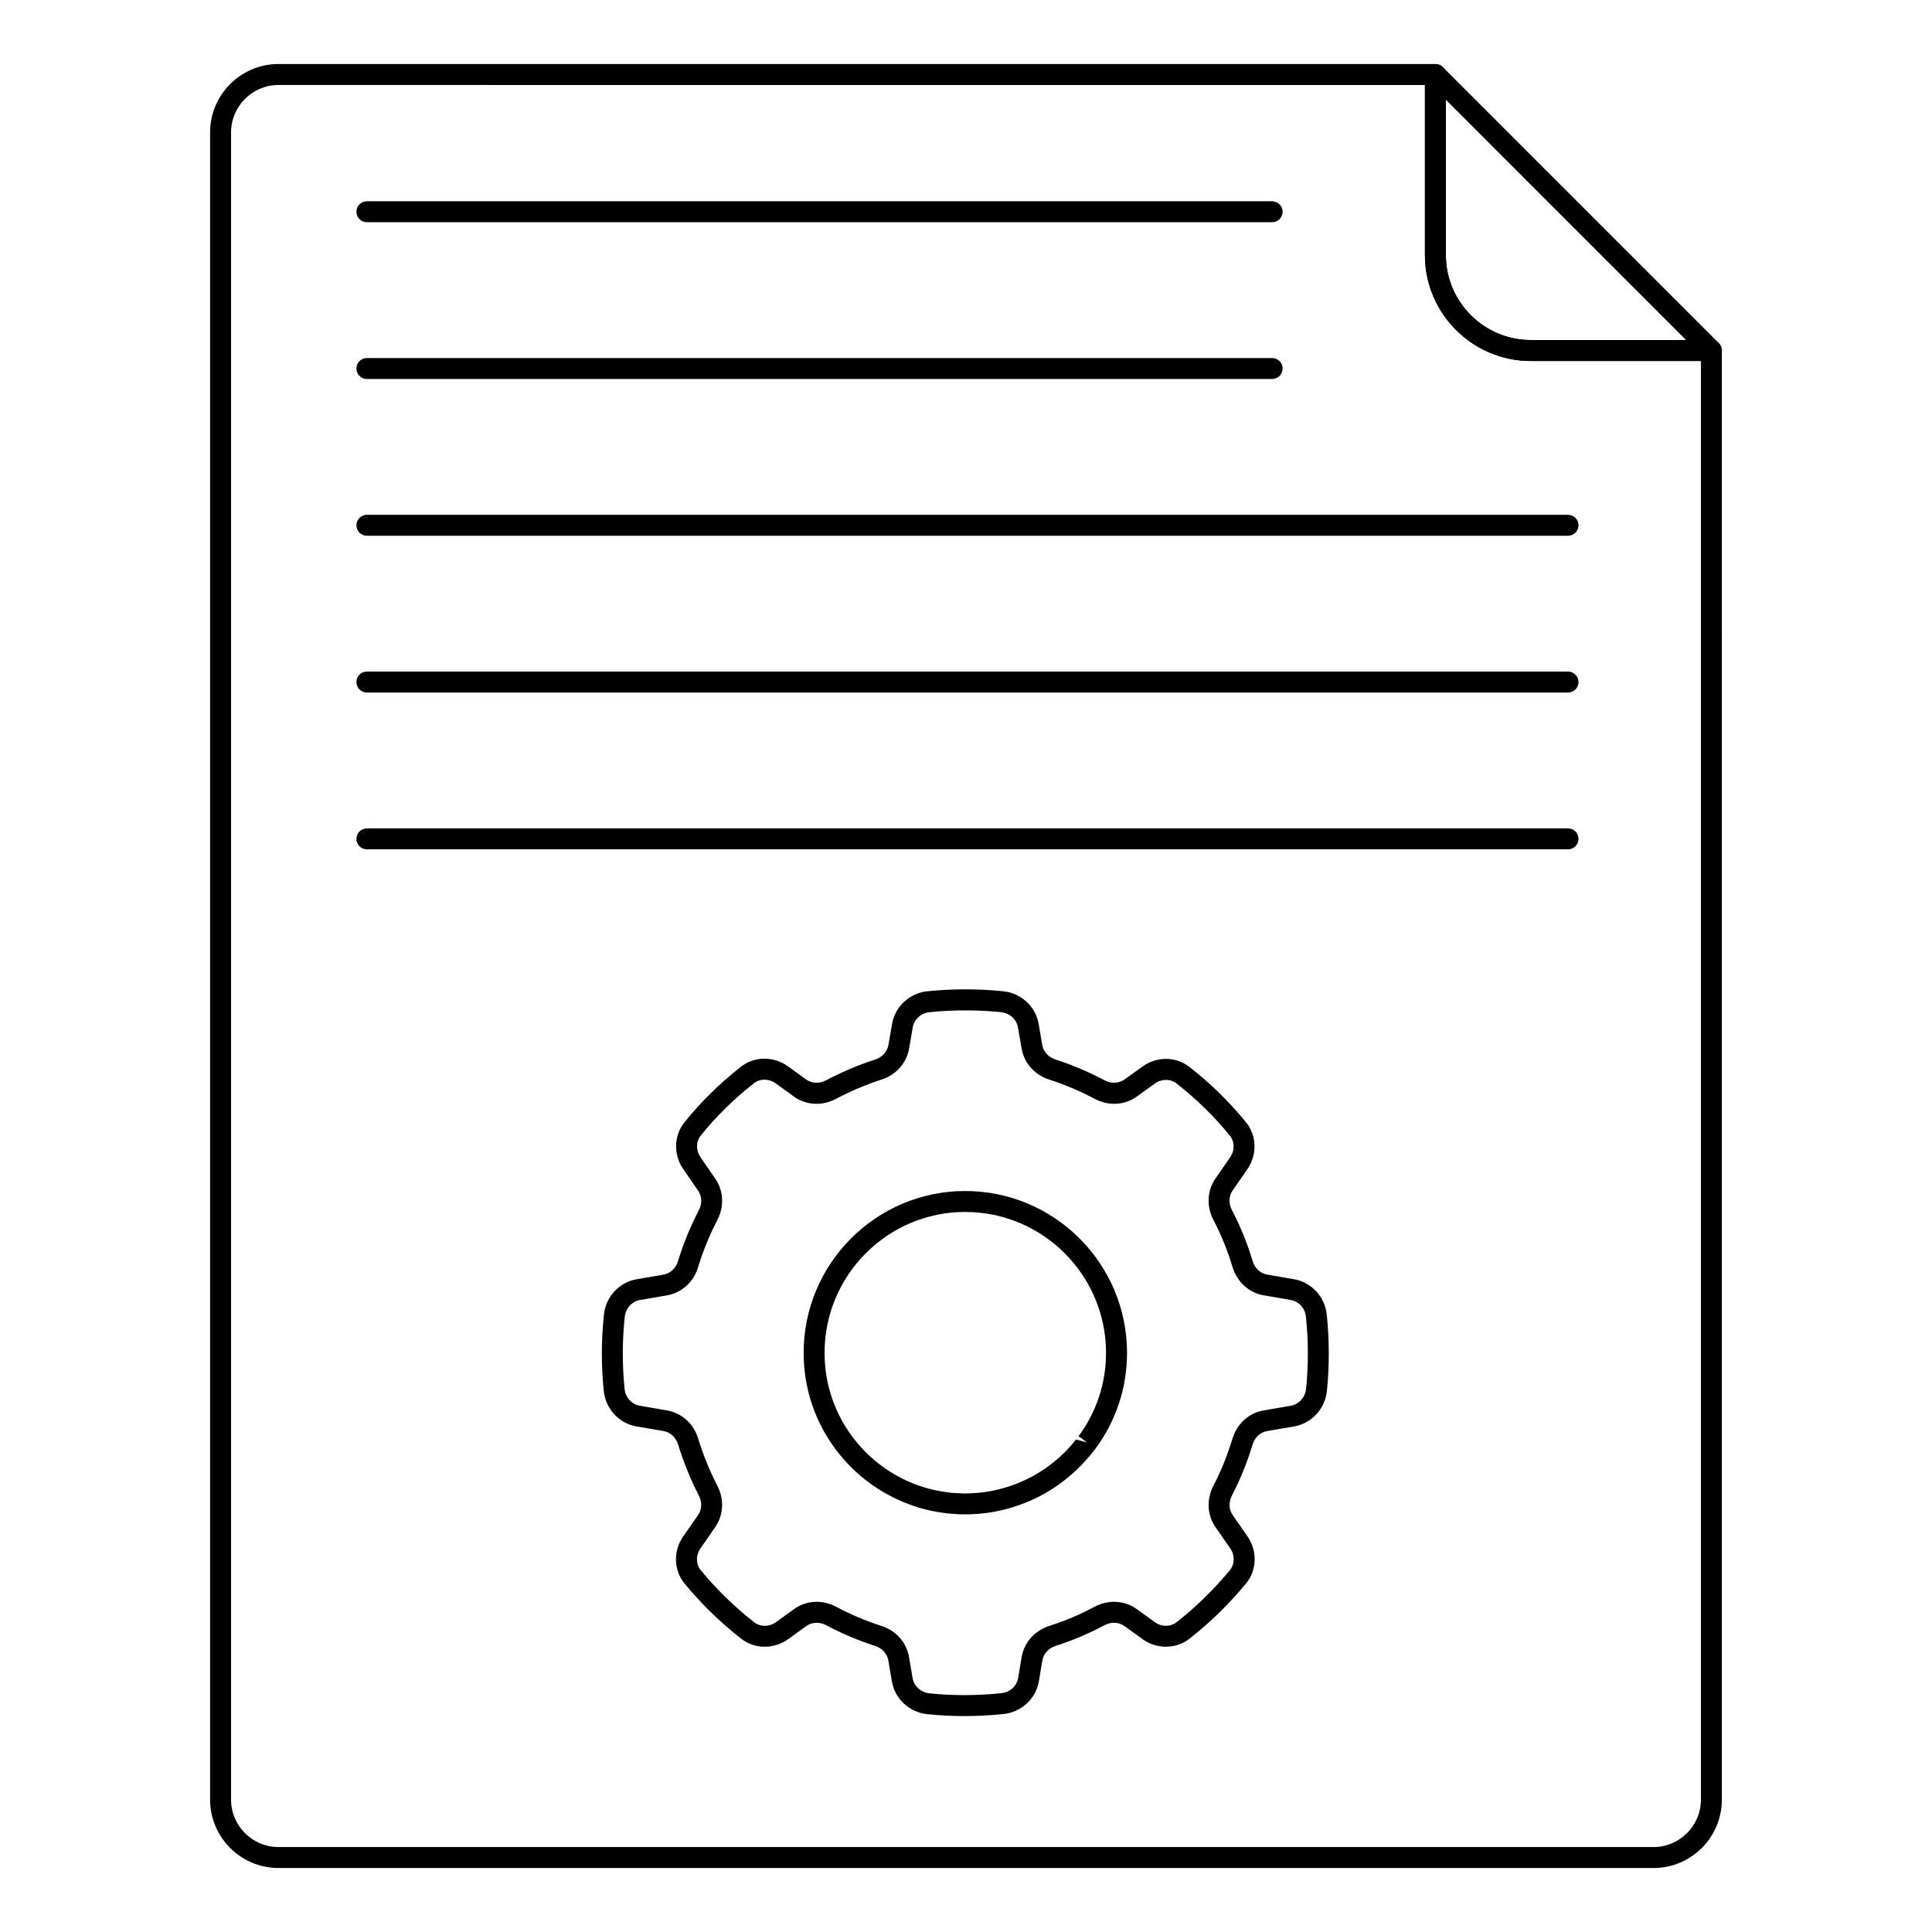
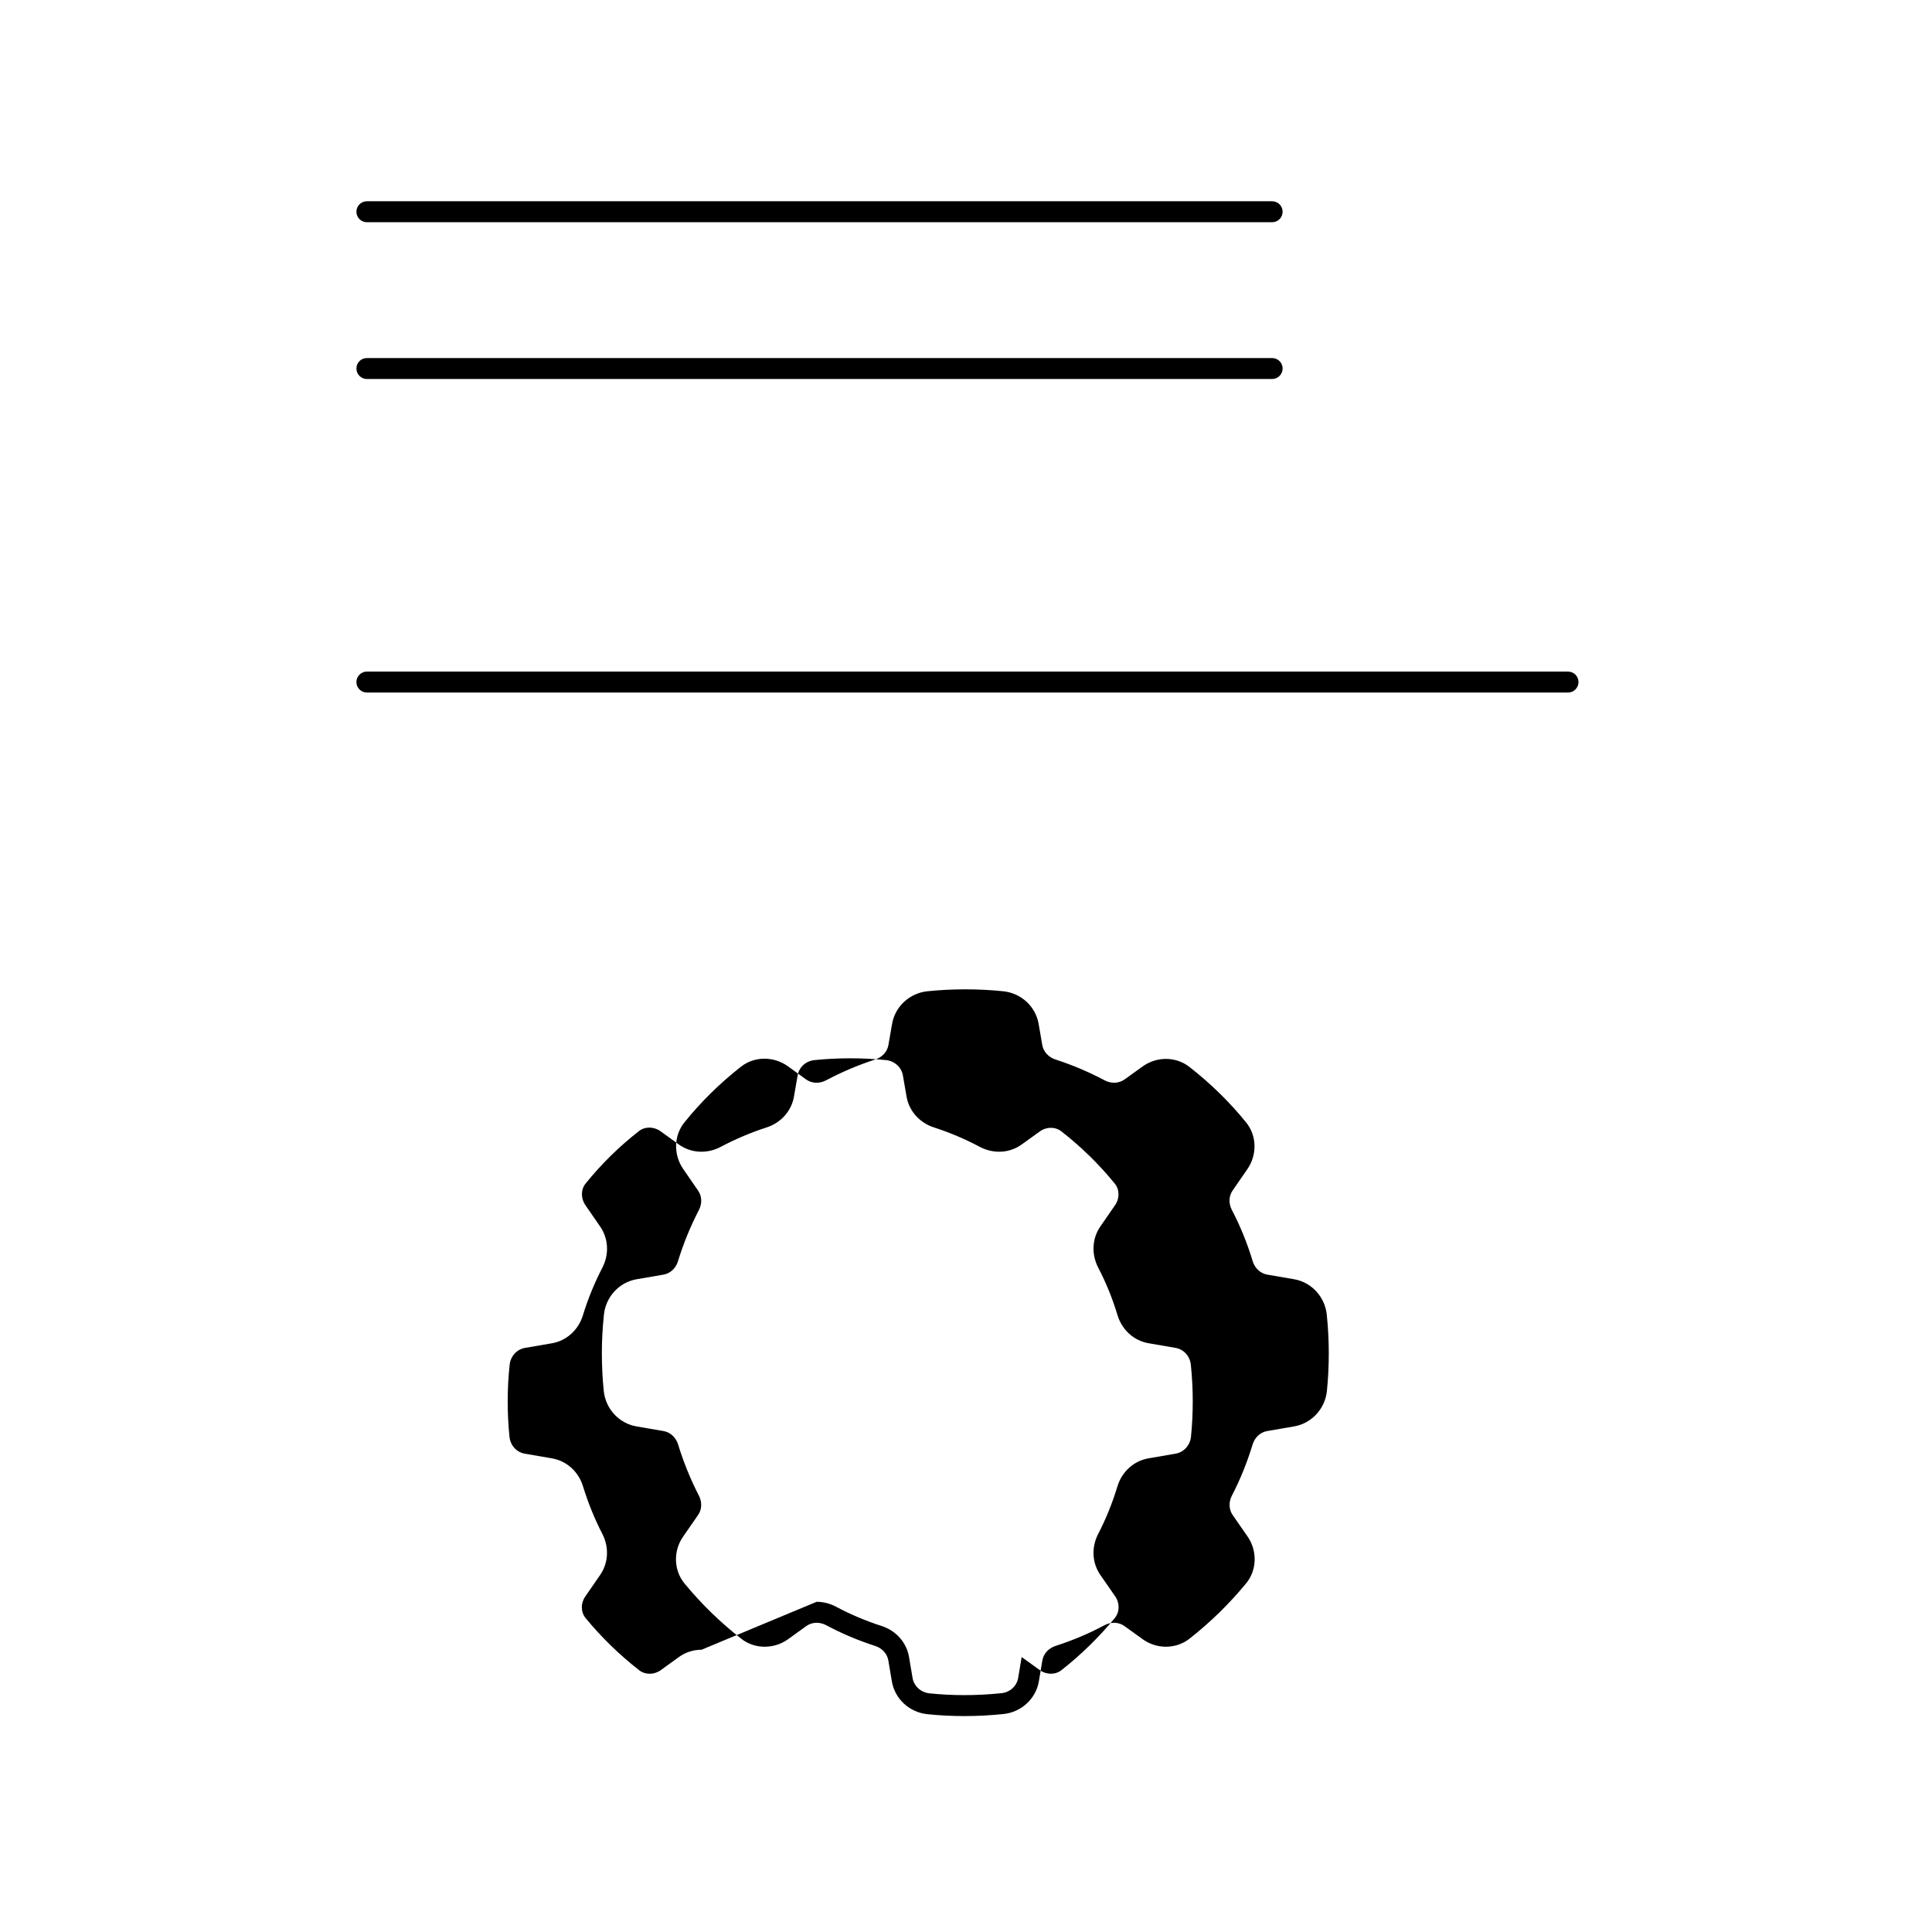
<svg xmlns="http://www.w3.org/2000/svg" fill="#000000" width="800px" height="800px" version="1.1" viewBox="144 144 512 512">
  <g>
-     <path d="m582.19 639.04h-364.39c-9.992 0-18.125-8.129-18.125-18.121v-441.82c0-10 8.133-18.133 18.133-18.133h306.58c1.535 0 2.777 1.246 2.777 2.777v47.84c0 12.422 10.109 22.531 22.531 22.531h47.832c1.535 0 2.777 1.246 2.777 2.777l0.004 384.04c0 9.988-8.133 18.117-18.125 18.117zm-364.38-472.52c-6.93 0-12.574 5.641-12.574 12.574v441.83c0 6.93 5.637 12.562 12.566 12.562h364.39c6.93 0 12.566-5.637 12.566-12.562v-381.25h-45.055c-15.492 0-28.086-12.602-28.086-28.086v-45.062z" />
-     <path d="m597.54 239.67h-47.832c-15.492 0-28.086-12.602-28.086-28.086l-0.004-47.84c0-1.125 0.68-2.137 1.715-2.57 1.035-0.422 2.223-0.195 3.031 0.605l73.141 73.148c0.789 0.797 1.027 1.988 0.602 3.027-0.434 1.039-1.445 1.715-2.566 1.715zm-70.367-69.219v41.133c0 12.422 10.109 22.531 22.531 22.531h41.125z" />
    <path d="m481.13 202.89h-239.9c-1.535 0-2.777-1.246-2.777-2.777 0-1.535 1.246-2.777 2.777-2.777h239.9c1.535 0 2.777 1.246 2.777 2.777 0 1.535-1.246 2.777-2.777 2.777z" />
    <path d="m481.13 244.44h-239.9c-1.535 0-2.777-1.246-2.777-2.777 0-1.535 1.246-2.777 2.777-2.777h239.9c1.535 0 2.777 1.246 2.777 2.777s-1.246 2.777-2.777 2.777z" />
-     <path d="m559.54 285.98h-318.31c-1.535 0-2.777-1.246-2.777-2.777 0-1.535 1.246-2.777 2.777-2.777h318.31c1.535 0 2.777 1.246 2.777 2.777 0.004 1.531-1.242 2.777-2.773 2.777z" />
    <path d="m559.54 327.53h-318.31c-1.535 0-2.777-1.246-2.777-2.777 0-1.535 1.246-2.777 2.777-2.777h318.31c1.535 0 2.777 1.246 2.777 2.777 0.004 1.531-1.242 2.777-2.773 2.777z" />
-     <path d="m559.54 369.08h-318.31c-1.535 0-2.777-1.246-2.777-2.777 0-1.535 1.246-2.777 2.777-2.777h318.31c1.535 0 2.777 1.246 2.777 2.777 0.004 1.531-1.242 2.777-2.773 2.777z" />
-     <path d="m399.76 598.78c-3.457 0-6.836-0.172-10.035-0.508-4.738-0.492-8.594-4.066-9.371-8.691l-0.934-5.531c-0.289-1.789-1.637-3.262-3.5-3.863-4.535-1.461-8.887-3.301-12.906-5.457-1.789-0.973-3.836-0.887-5.356 0.203l-4.797 3.469c-3.762 2.699-8.855 2.668-12.395-0.102-5.543-4.312-10.605-9.25-15.07-14.672-2.871-3.496-3.016-8.609-0.348-12.438l3.941-5.676c1.035-1.492 1.113-3.426 0.219-5.168-2.207-4.285-4.059-8.84-5.5-13.527-0.578-1.891-2.055-3.258-3.856-3.57l-7.184-1.238c-4.609-0.793-8.168-4.641-8.66-9.363-0.332-3.238-0.508-6.621-0.508-10.059 0-3.344 0.188-6.781 0.551-10.219 0.492-4.711 4.051-8.555 8.652-9.352l7.121-1.223c1.809-0.312 3.293-1.688 3.863-3.598 1.395-4.586 3.258-9.133 5.527-13.52 0.898-1.738 0.816-3.668-0.219-5.16l-3.941-5.723c-2.621-3.797-2.488-8.875 0.324-12.348 4.379-5.438 9.426-10.406 15.008-14.77 3.547-2.777 8.645-2.812 12.414-0.102l4.812 3.484c1.512 1.086 3.547 1.176 5.316 0.234 4.152-2.203 8.531-4.059 13.016-5.512 1.852-0.598 3.191-2.066 3.496-3.84l0.969-5.602c0.797-4.606 4.644-8.156 9.363-8.641 6.562-0.688 13.617-0.676 20.105 0 4.731 0.48 8.582 4.039 9.371 8.645l0.961 5.59c0.305 1.777 1.648 3.246 3.5 3.844 4.484 1.453 8.863 3.309 13.008 5.512 1.773 0.941 3.805 0.852 5.312-0.23l4.773-3.43c3.734-2.707 8.836-2.672 12.379 0.102 5.562 4.324 10.621 9.273 15.043 14.707 2.836 3.465 2.988 8.555 0.355 12.375l-3.922 5.684c-1.027 1.492-1.102 3.43-0.188 5.18 2.242 4.289 4.09 8.84 5.492 13.516 0.57 1.906 2.062 3.289 3.879 3.598l7.113 1.223c4.594 0.793 8.152 4.637 8.652 9.352 0.355 3.422 0.535 6.859 0.535 10.219 0 3.484-0.168 6.867-0.5 10.055-0.492 4.723-4.051 8.57-8.652 9.367l-7.176 1.238c-1.809 0.309-3.293 1.676-3.863 3.57-1.434 4.723-3.269 9.273-5.477 13.527-0.898 1.727-0.816 3.707 0.211 5.176l3.922 5.652c2.664 3.844 2.504 8.969-0.391 12.469-4.492 5.441-9.543 10.371-15.02 14.66-3.551 2.766-8.66 2.805-12.402 0.09l-4.789-3.453c-1.52-1.102-3.582-1.176-5.367-0.207-4 2.152-8.344 3.992-12.895 5.457-1.867 0.602-3.211 2.082-3.508 3.859l-0.918 5.5c-0.773 4.617-4.625 8.188-9.363 8.691-3.535 0.359-6.957 0.543-10.199 0.543zm-39.344-30.285c1.766 0 3.559 0.445 5.231 1.344 3.727 1.996 7.758 3.699 11.98 5.062 3.856 1.242 6.641 4.398 7.277 8.238l0.934 5.523c0.363 2.172 2.199 3.848 4.465 4.086 5.824 0.613 12.176 0.668 19.078-0.035 2.293-0.242 4.082-1.883 4.449-4.082l0.918-5.5c0.645-3.836 3.438-6.988 7.285-8.23 4.234-1.363 8.262-3.062 11.969-5.062 3.695-1.984 8.008-1.75 11.25 0.594l4.797 3.457c1.766 1.277 4.117 1.289 5.723 0.035 5.16-4.039 9.918-8.688 14.16-13.82 1.309-1.59 1.352-3.961 0.102-5.762l-3.914-5.644c-2.207-3.164-2.43-7.348-0.578-10.91 2.047-3.949 3.762-8.184 5.086-12.578 0.008-0.004 0.008-0.004 0.008-0.008 1.195-3.922 4.348-6.769 8.25-7.43l7.172-1.238c2.156-0.371 3.836-2.207 4.066-4.465 0.312-2.996 0.469-6.188 0.469-9.477 0-3.168-0.172-6.414-0.508-9.637-0.238-2.285-1.883-4.082-4.066-4.457l-7.113-1.223c-3.906-0.668-7.07-3.535-8.262-7.473-1.301-4.344-3.016-8.566-5.094-12.551-1.852-3.559-1.641-7.734 0.543-10.902l3.922-5.684c1.238-1.789 1.199-4.137-0.086-5.703-4.16-5.117-8.922-9.77-14.152-13.84-1.621-1.266-3.965-1.25-5.715 0.023l-4.773 3.434c-3.234 2.344-7.504 2.578-11.172 0.629-3.856-2.051-7.93-3.777-12.105-5.129-3.828-1.23-6.613-4.371-7.266-8.188l-0.969-5.594c-0.367-2.164-2.199-3.828-4.457-4.059-6.129-0.629-12.785-0.645-18.973 0-2.293 0.23-4.082 1.863-4.465 4.059l-0.969 5.598c-0.652 3.812-3.43 6.949-7.258 8.184-4.176 1.352-8.25 3.078-12.113 5.129-3.652 1.949-7.945 1.711-11.188-0.641l-4.812-3.481c-1.758-1.266-4.125-1.293-5.731-0.023-5.254 4.102-10 8.773-14.117 13.883-1.273 1.574-1.301 3.918-0.074 5.703l3.941 5.719c2.184 3.16 2.41 7.32 0.578 10.867-2.113 4.09-3.844 8.32-5.144 12.582-1.188 3.934-4.348 6.793-8.242 7.465l-7.121 1.223c-2.156 0.371-3.836 2.203-4.066 4.457-0.348 3.25-0.52 6.488-0.52 9.637 0 3.246 0.16 6.438 0.477 9.48 0.238 2.289 1.875 4.086 4.074 4.461l7.184 1.238c3.887 0.672 7.039 3.516 8.227 7.422 1.34 4.367 3.066 8.609 5.129 12.609 1.824 3.551 1.598 7.719-0.602 10.883l-3.918 5.676c-1.258 1.797-1.223 4.148 0.074 5.731 4.203 5.109 8.98 9.758 14.195 13.824 1.613 1.266 3.973 1.242 5.731-0.023l4.789-3.465c1.777-1.289 3.879-1.941 6.012-1.941z" />
-     <path d="m399.78 545.32c-1.012 0-2.031-0.031-3.012-0.121-0.145 0.004-0.508-0.023-0.91-0.07l-0.73-0.055c-0.355-0.039-0.715-0.086-1.086-0.164-0.027 0.023-0.449-0.023-0.883-0.113-0.355-0.031-0.992-0.137-1.59-0.281-0.559-0.086-1.309-0.254-2.047-0.441-0.723-0.164-1.52-0.398-2.293-0.629-7.402-2.309-13.93-6.465-19.078-12.082l-1.289-1.5c-0.543-0.641-1.055-1.277-1.57-1.984-5.434-7.383-8.32-16.16-8.32-25.359 0-23.648 19.203-42.891 42.812-42.891 23.652 0 42.891 19.242 42.891 42.891 0 9.215-2.894 17.996-8.363 25.391-0.016 0.02-0.434 0.562-0.449 0.586-5.703 7.258-12.906 12.238-21.18 14.836-0.695 0.234-1.445 0.438-2.199 0.637-2.504 0.621-4.516 0.969-6.477 1.141-0.664 0.07-1.012 0.102-1.402 0.102-0.777 0.078-1.789 0.109-2.824 0.109zm-11.273-7.281c0.059 0.016 0.117 0.027 0.168 0.043 0.805 0.242 1.469 0.445 2.141 0.598 0.672 0.172 1.266 0.301 1.859 0.402 0.578 0.129 0.984 0.199 1.375 0.242 0.078 0.012 1.027 0.133 1.105 0.152 0.027 0 1.094 0.145 1.113 0.148 0.086 0 0.91 0.035 0.992 0.043 1.656 0.152 3.414 0.148 5.102 0 0.078-0.008 1.004-0.074 1.086-0.074 1.883-0.176 3.652-0.508 5.375-0.934 0.867-0.227 1.496-0.395 2.133-0.609 7.25-2.281 13.523-6.617 18.195-12.559l2.914 0.762-2.234-1.652c4.762-6.438 7.277-14.074 7.277-22.086 0-20.586-16.75-37.336-37.336-37.336-20.543 0-37.254 16.75-37.254 37.336 0 8.008 2.512 15.645 7.258 22.094 0.434 0.605 0.859 1.125 1.309 1.648l1.215 1.422c4.394 4.785 10.016 8.387 16.207 10.359z" />
+     <path d="m399.76 598.78c-3.457 0-6.836-0.172-10.035-0.508-4.738-0.492-8.594-4.066-9.371-8.691l-0.934-5.531c-0.289-1.789-1.637-3.262-3.5-3.863-4.535-1.461-8.887-3.301-12.906-5.457-1.789-0.973-3.836-0.887-5.356 0.203l-4.797 3.469c-3.762 2.699-8.855 2.668-12.395-0.102-5.543-4.312-10.605-9.25-15.07-14.672-2.871-3.496-3.016-8.609-0.348-12.438l3.941-5.676c1.035-1.492 1.113-3.426 0.219-5.168-2.207-4.285-4.059-8.84-5.5-13.527-0.578-1.891-2.055-3.258-3.856-3.57l-7.184-1.238c-4.609-0.793-8.168-4.641-8.66-9.363-0.332-3.238-0.508-6.621-0.508-10.059 0-3.344 0.188-6.781 0.551-10.219 0.492-4.711 4.051-8.555 8.652-9.352l7.121-1.223c1.809-0.312 3.293-1.688 3.863-3.598 1.395-4.586 3.258-9.133 5.527-13.52 0.898-1.738 0.816-3.668-0.219-5.16l-3.941-5.723c-2.621-3.797-2.488-8.875 0.324-12.348 4.379-5.438 9.426-10.406 15.008-14.77 3.547-2.777 8.645-2.812 12.414-0.102l4.812 3.484c1.512 1.086 3.547 1.176 5.316 0.234 4.152-2.203 8.531-4.059 13.016-5.512 1.852-0.598 3.191-2.066 3.496-3.84l0.969-5.602c0.797-4.606 4.644-8.156 9.363-8.641 6.562-0.688 13.617-0.676 20.105 0 4.731 0.48 8.582 4.039 9.371 8.645l0.961 5.59c0.305 1.777 1.648 3.246 3.5 3.844 4.484 1.453 8.863 3.309 13.008 5.512 1.773 0.941 3.805 0.852 5.312-0.23l4.773-3.43c3.734-2.707 8.836-2.672 12.379 0.102 5.562 4.324 10.621 9.273 15.043 14.707 2.836 3.465 2.988 8.555 0.355 12.375l-3.922 5.684c-1.027 1.492-1.102 3.43-0.188 5.18 2.242 4.289 4.09 8.84 5.492 13.516 0.57 1.906 2.062 3.289 3.879 3.598l7.113 1.223c4.594 0.793 8.152 4.637 8.652 9.352 0.355 3.422 0.535 6.859 0.535 10.219 0 3.484-0.168 6.867-0.5 10.055-0.492 4.723-4.051 8.57-8.652 9.367l-7.176 1.238c-1.809 0.309-3.293 1.676-3.863 3.57-1.434 4.723-3.269 9.273-5.477 13.527-0.898 1.727-0.816 3.707 0.211 5.176l3.922 5.652c2.664 3.844 2.504 8.969-0.391 12.469-4.492 5.441-9.543 10.371-15.02 14.66-3.551 2.766-8.66 2.805-12.402 0.09l-4.789-3.453c-1.52-1.102-3.582-1.176-5.367-0.207-4 2.152-8.344 3.992-12.895 5.457-1.867 0.602-3.211 2.082-3.508 3.859l-0.918 5.5c-0.773 4.617-4.625 8.188-9.363 8.691-3.535 0.359-6.957 0.543-10.199 0.543zm-39.344-30.285c1.766 0 3.559 0.445 5.231 1.344 3.727 1.996 7.758 3.699 11.98 5.062 3.856 1.242 6.641 4.398 7.277 8.238l0.934 5.523c0.363 2.172 2.199 3.848 4.465 4.086 5.824 0.613 12.176 0.668 19.078-0.035 2.293-0.242 4.082-1.883 4.449-4.082l0.918-5.5l4.797 3.457c1.766 1.277 4.117 1.289 5.723 0.035 5.16-4.039 9.918-8.688 14.16-13.82 1.309-1.59 1.352-3.961 0.102-5.762l-3.914-5.644c-2.207-3.164-2.43-7.348-0.578-10.91 2.047-3.949 3.762-8.184 5.086-12.578 0.008-0.004 0.008-0.004 0.008-0.008 1.195-3.922 4.348-6.769 8.25-7.43l7.172-1.238c2.156-0.371 3.836-2.207 4.066-4.465 0.312-2.996 0.469-6.188 0.469-9.477 0-3.168-0.172-6.414-0.508-9.637-0.238-2.285-1.883-4.082-4.066-4.457l-7.113-1.223c-3.906-0.668-7.07-3.535-8.262-7.473-1.301-4.344-3.016-8.566-5.094-12.551-1.852-3.559-1.641-7.734 0.543-10.902l3.922-5.684c1.238-1.789 1.199-4.137-0.086-5.703-4.16-5.117-8.922-9.77-14.152-13.84-1.621-1.266-3.965-1.25-5.715 0.023l-4.773 3.434c-3.234 2.344-7.504 2.578-11.172 0.629-3.856-2.051-7.93-3.777-12.105-5.129-3.828-1.23-6.613-4.371-7.266-8.188l-0.969-5.594c-0.367-2.164-2.199-3.828-4.457-4.059-6.129-0.629-12.785-0.645-18.973 0-2.293 0.23-4.082 1.863-4.465 4.059l-0.969 5.598c-0.652 3.812-3.43 6.949-7.258 8.184-4.176 1.352-8.25 3.078-12.113 5.129-3.652 1.949-7.945 1.711-11.188-0.641l-4.812-3.481c-1.758-1.266-4.125-1.293-5.731-0.023-5.254 4.102-10 8.773-14.117 13.883-1.273 1.574-1.301 3.918-0.074 5.703l3.941 5.719c2.184 3.16 2.41 7.32 0.578 10.867-2.113 4.09-3.844 8.32-5.144 12.582-1.188 3.934-4.348 6.793-8.242 7.465l-7.121 1.223c-2.156 0.371-3.836 2.203-4.066 4.457-0.348 3.25-0.52 6.488-0.52 9.637 0 3.246 0.16 6.438 0.477 9.48 0.238 2.289 1.875 4.086 4.074 4.461l7.184 1.238c3.887 0.672 7.039 3.516 8.227 7.422 1.34 4.367 3.066 8.609 5.129 12.609 1.824 3.551 1.598 7.719-0.602 10.883l-3.918 5.676c-1.258 1.797-1.223 4.148 0.074 5.731 4.203 5.109 8.98 9.758 14.195 13.824 1.613 1.266 3.973 1.242 5.731-0.023l4.789-3.465c1.777-1.289 3.879-1.941 6.012-1.941z" />
  </g>
</svg>